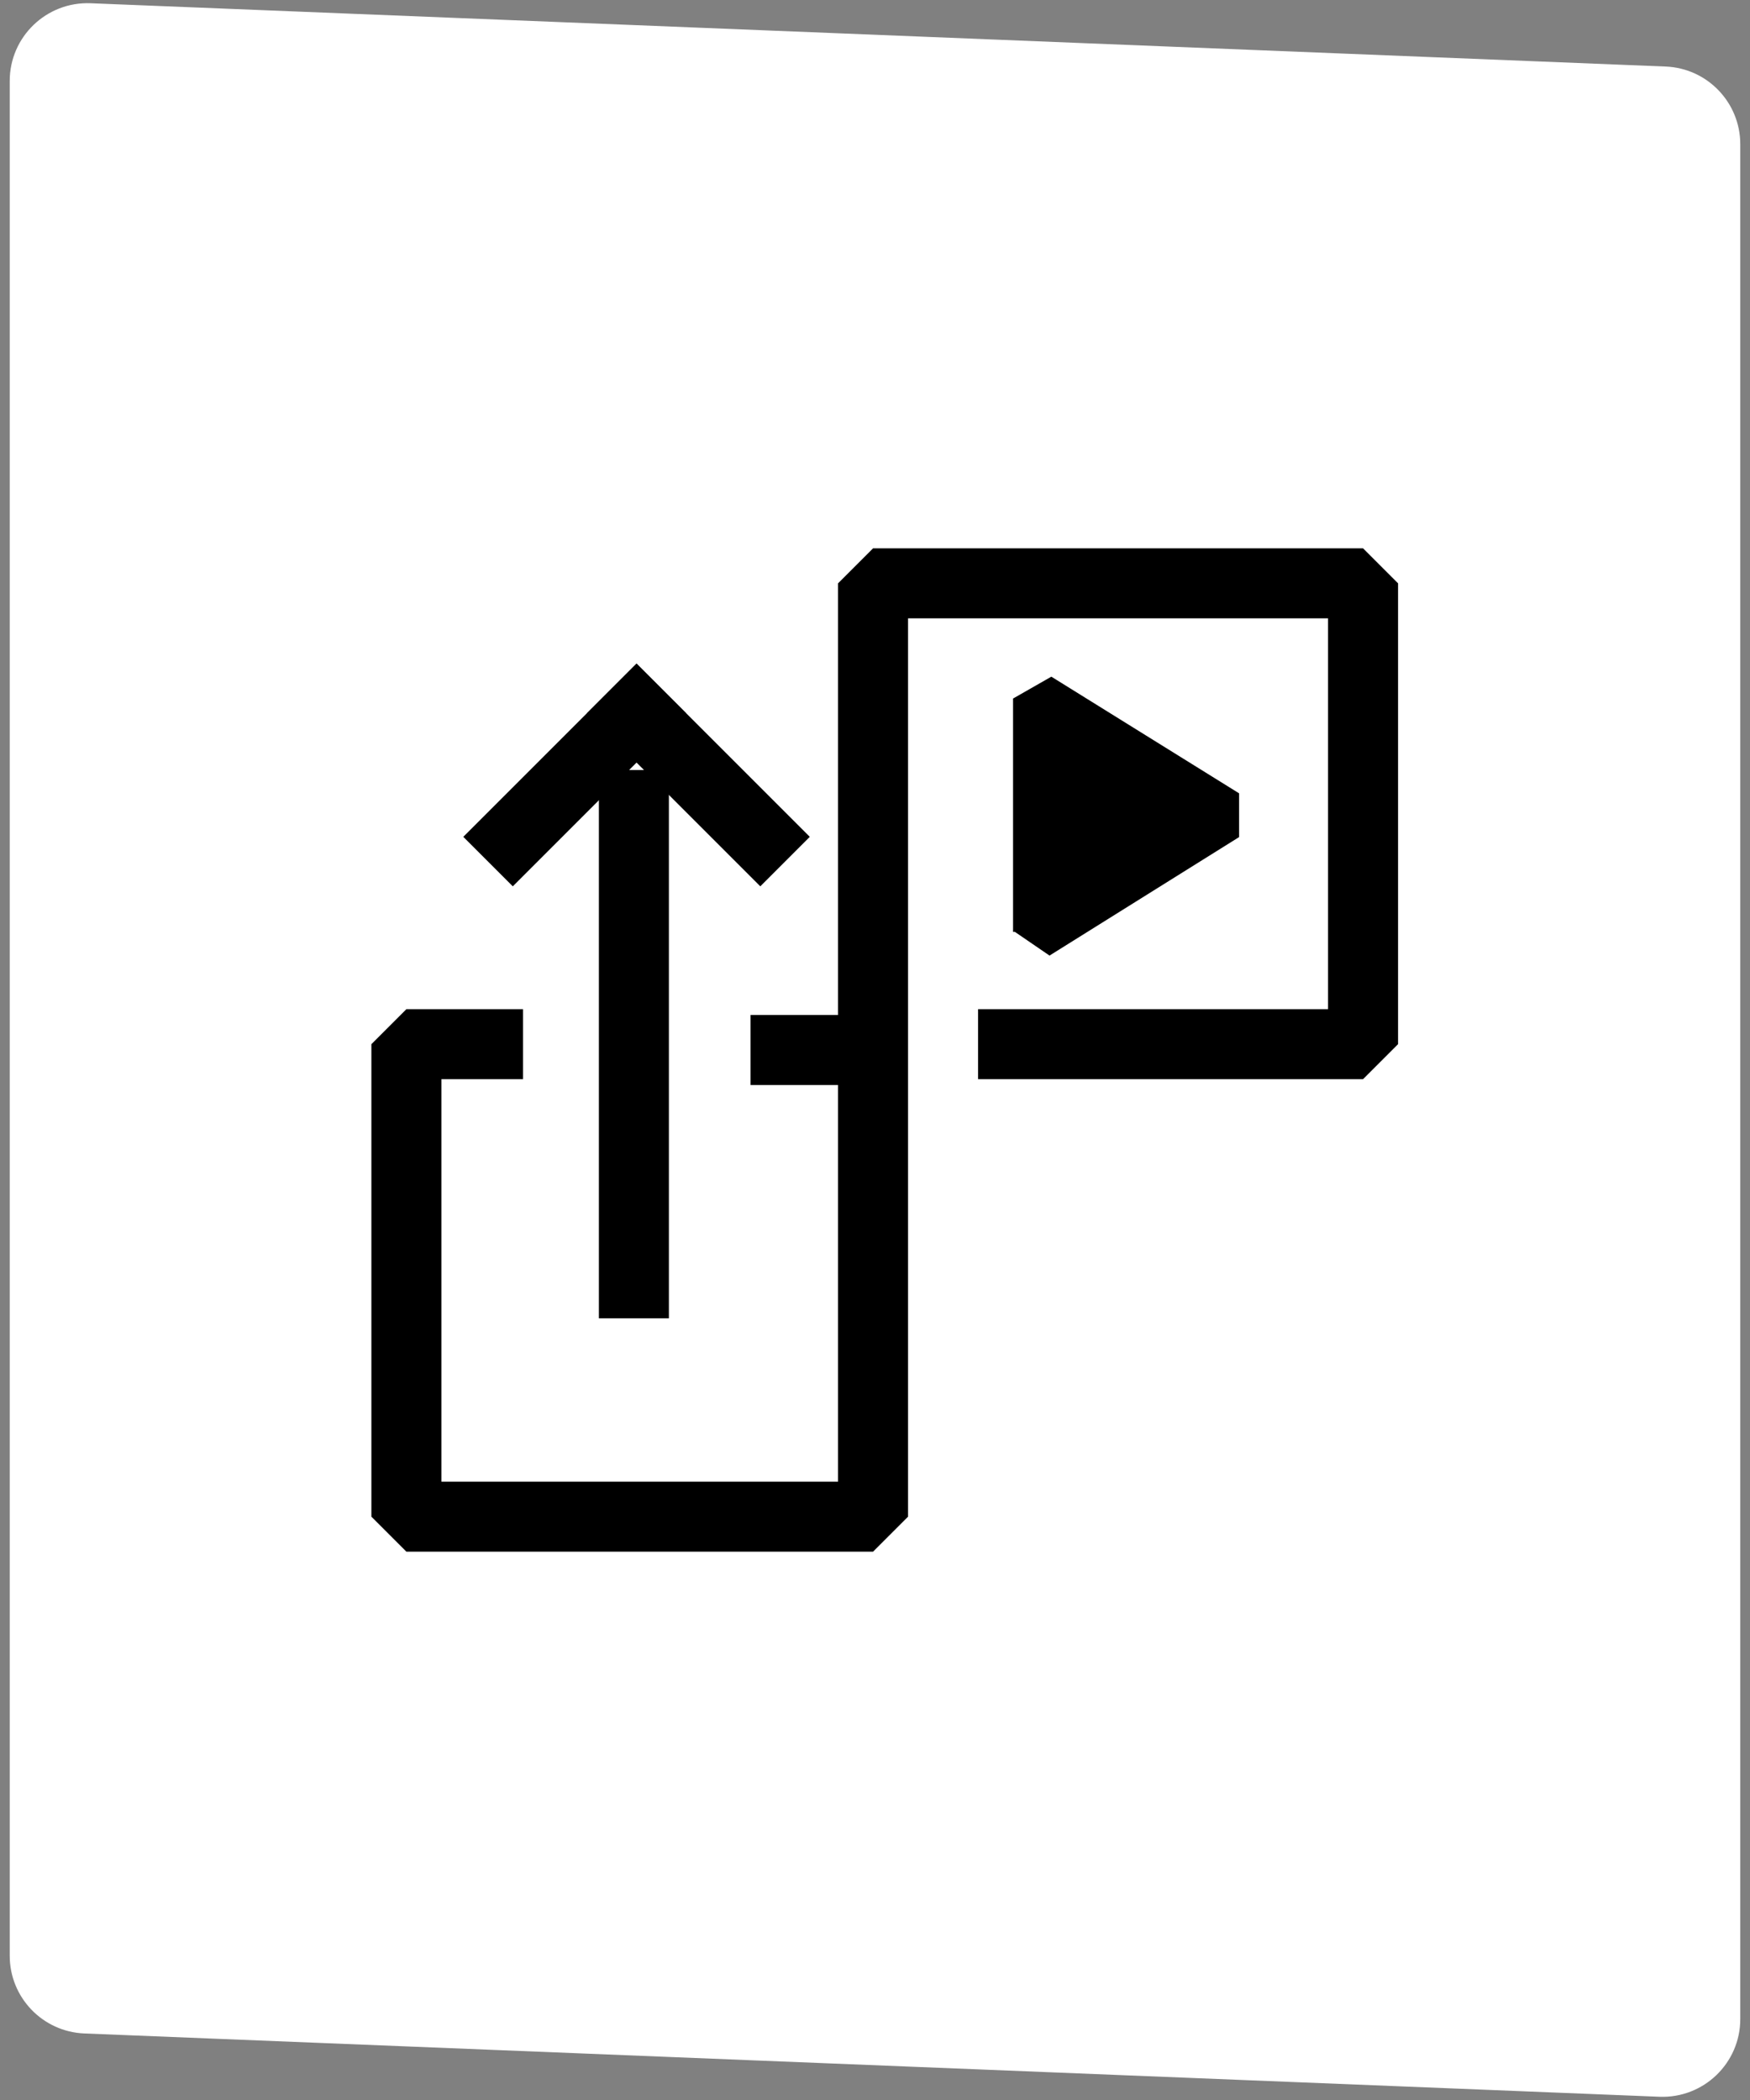
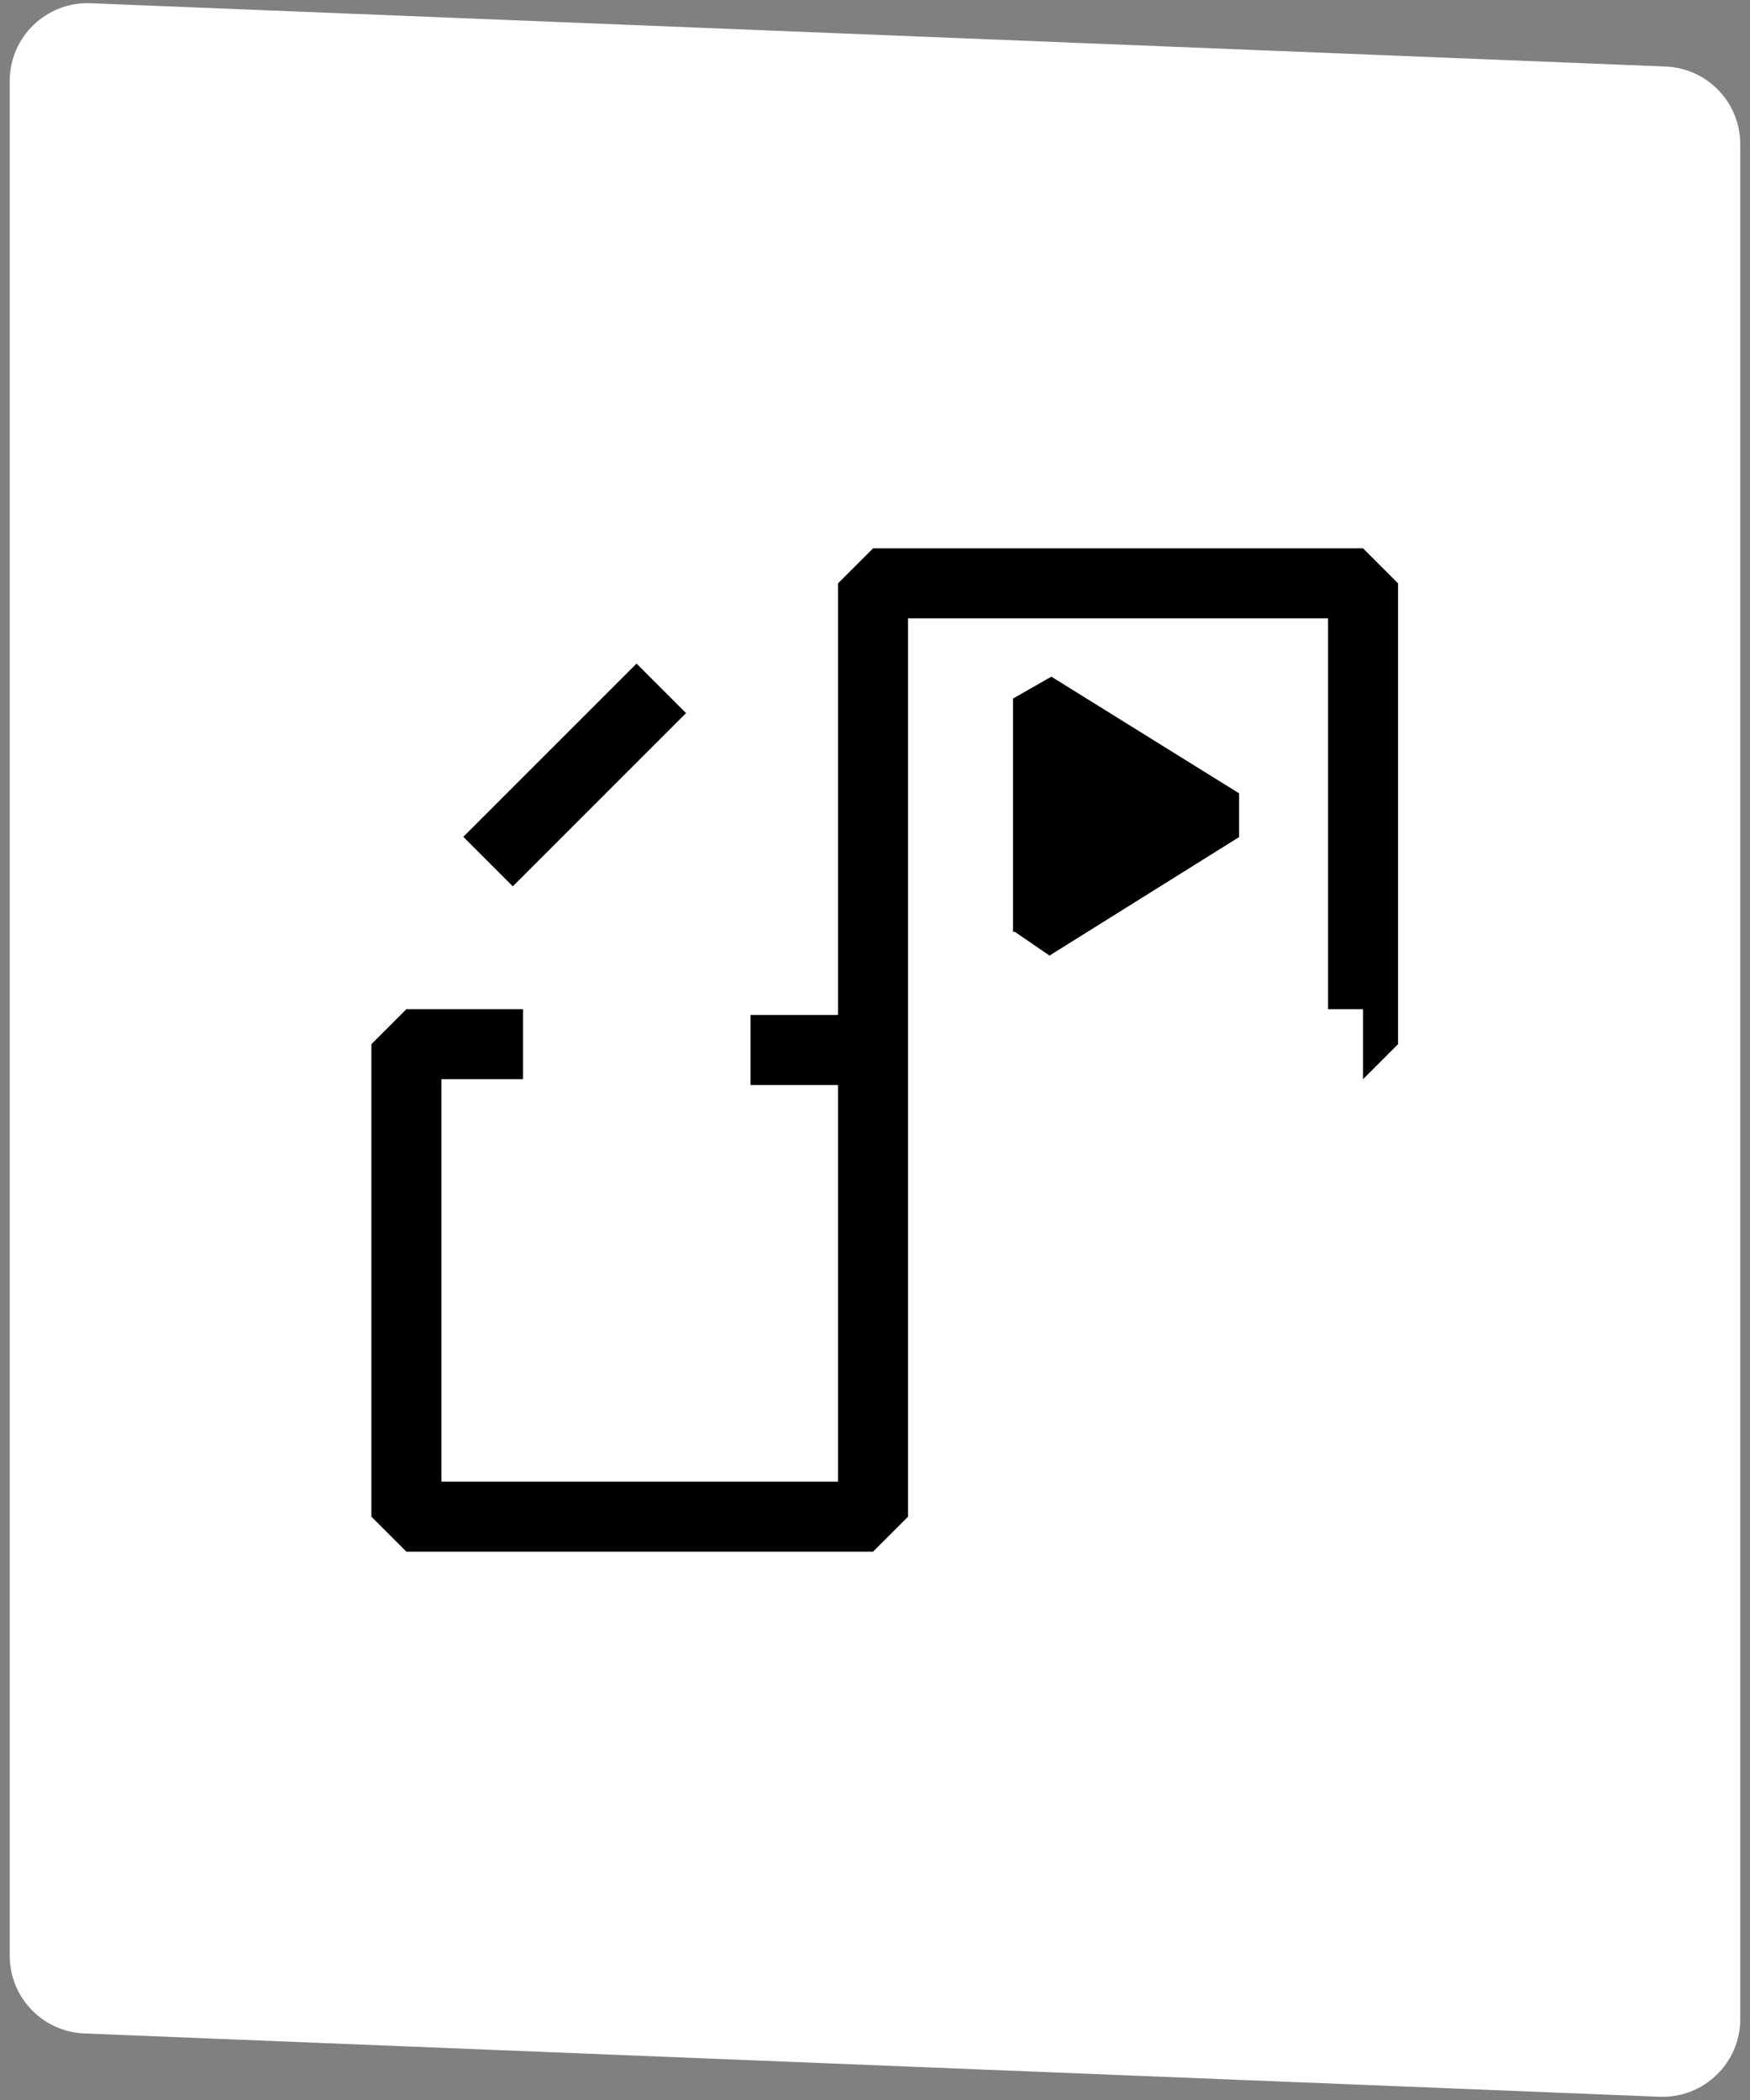
<svg xmlns="http://www.w3.org/2000/svg" width="90" height="108" viewBox="0 0 90 108" fill="none">
  <rect x="0" y="0" width="90" height="108" fill="#808080" stroke="none" />
  <path fill-rule="evenodd" clip-rule="evenodd" d="M89.5 7.419C89.5 5.272 87.805 3.508 85.661 3.422L4.661 0.167C2.39 0.076 0.5 1.892 0.5 4.164V100.581C0.5 102.728 2.194 104.492 4.339 104.578L85.339 107.833C87.61 107.924 89.5 106.108 89.5 103.836V7.419Z" fill="white" />
-   <path d="M70.1 28.2L71.9 30V53.7L70.1 55.5H50.3V51.9H68.3V31.8H46.7V78L44.9 79.8H20.9L19.1 78V53.7L20.9 51.9H26.9V55.5H22.7V76.2H43.1V55.8H38.6V52.2H43.1V30L44.9 28.2H70.1Z" fill="black" />
-   <path d="M34.4 39.6V67.8H30.8V39.6H34.4Z" fill="black" />
+   <path d="M70.1 28.2L71.9 30V53.7L70.1 55.5V51.9H68.3V31.8H46.7V78L44.9 79.8H20.9L19.1 78V53.7L20.9 51.9H26.9V55.5H22.7V76.2H43.1V55.8H38.6V52.2H43.1V30L44.9 28.2H70.1Z" fill="black" />
  <path d="M35.282 36.673L26.373 45.583L23.827 43.037L32.737 34.127L35.282 36.673Z" fill="black" />
-   <path d="M39.101 45.583L30.191 36.673L32.737 34.127L41.646 43.037L39.101 45.583Z" fill="black" />
  <path d="M53.975 49.144L52.194 47.925H52.1V35.925L54.069 34.8L63.725 40.8V43.05L53.975 49.144Z" fill="black" />
</svg>